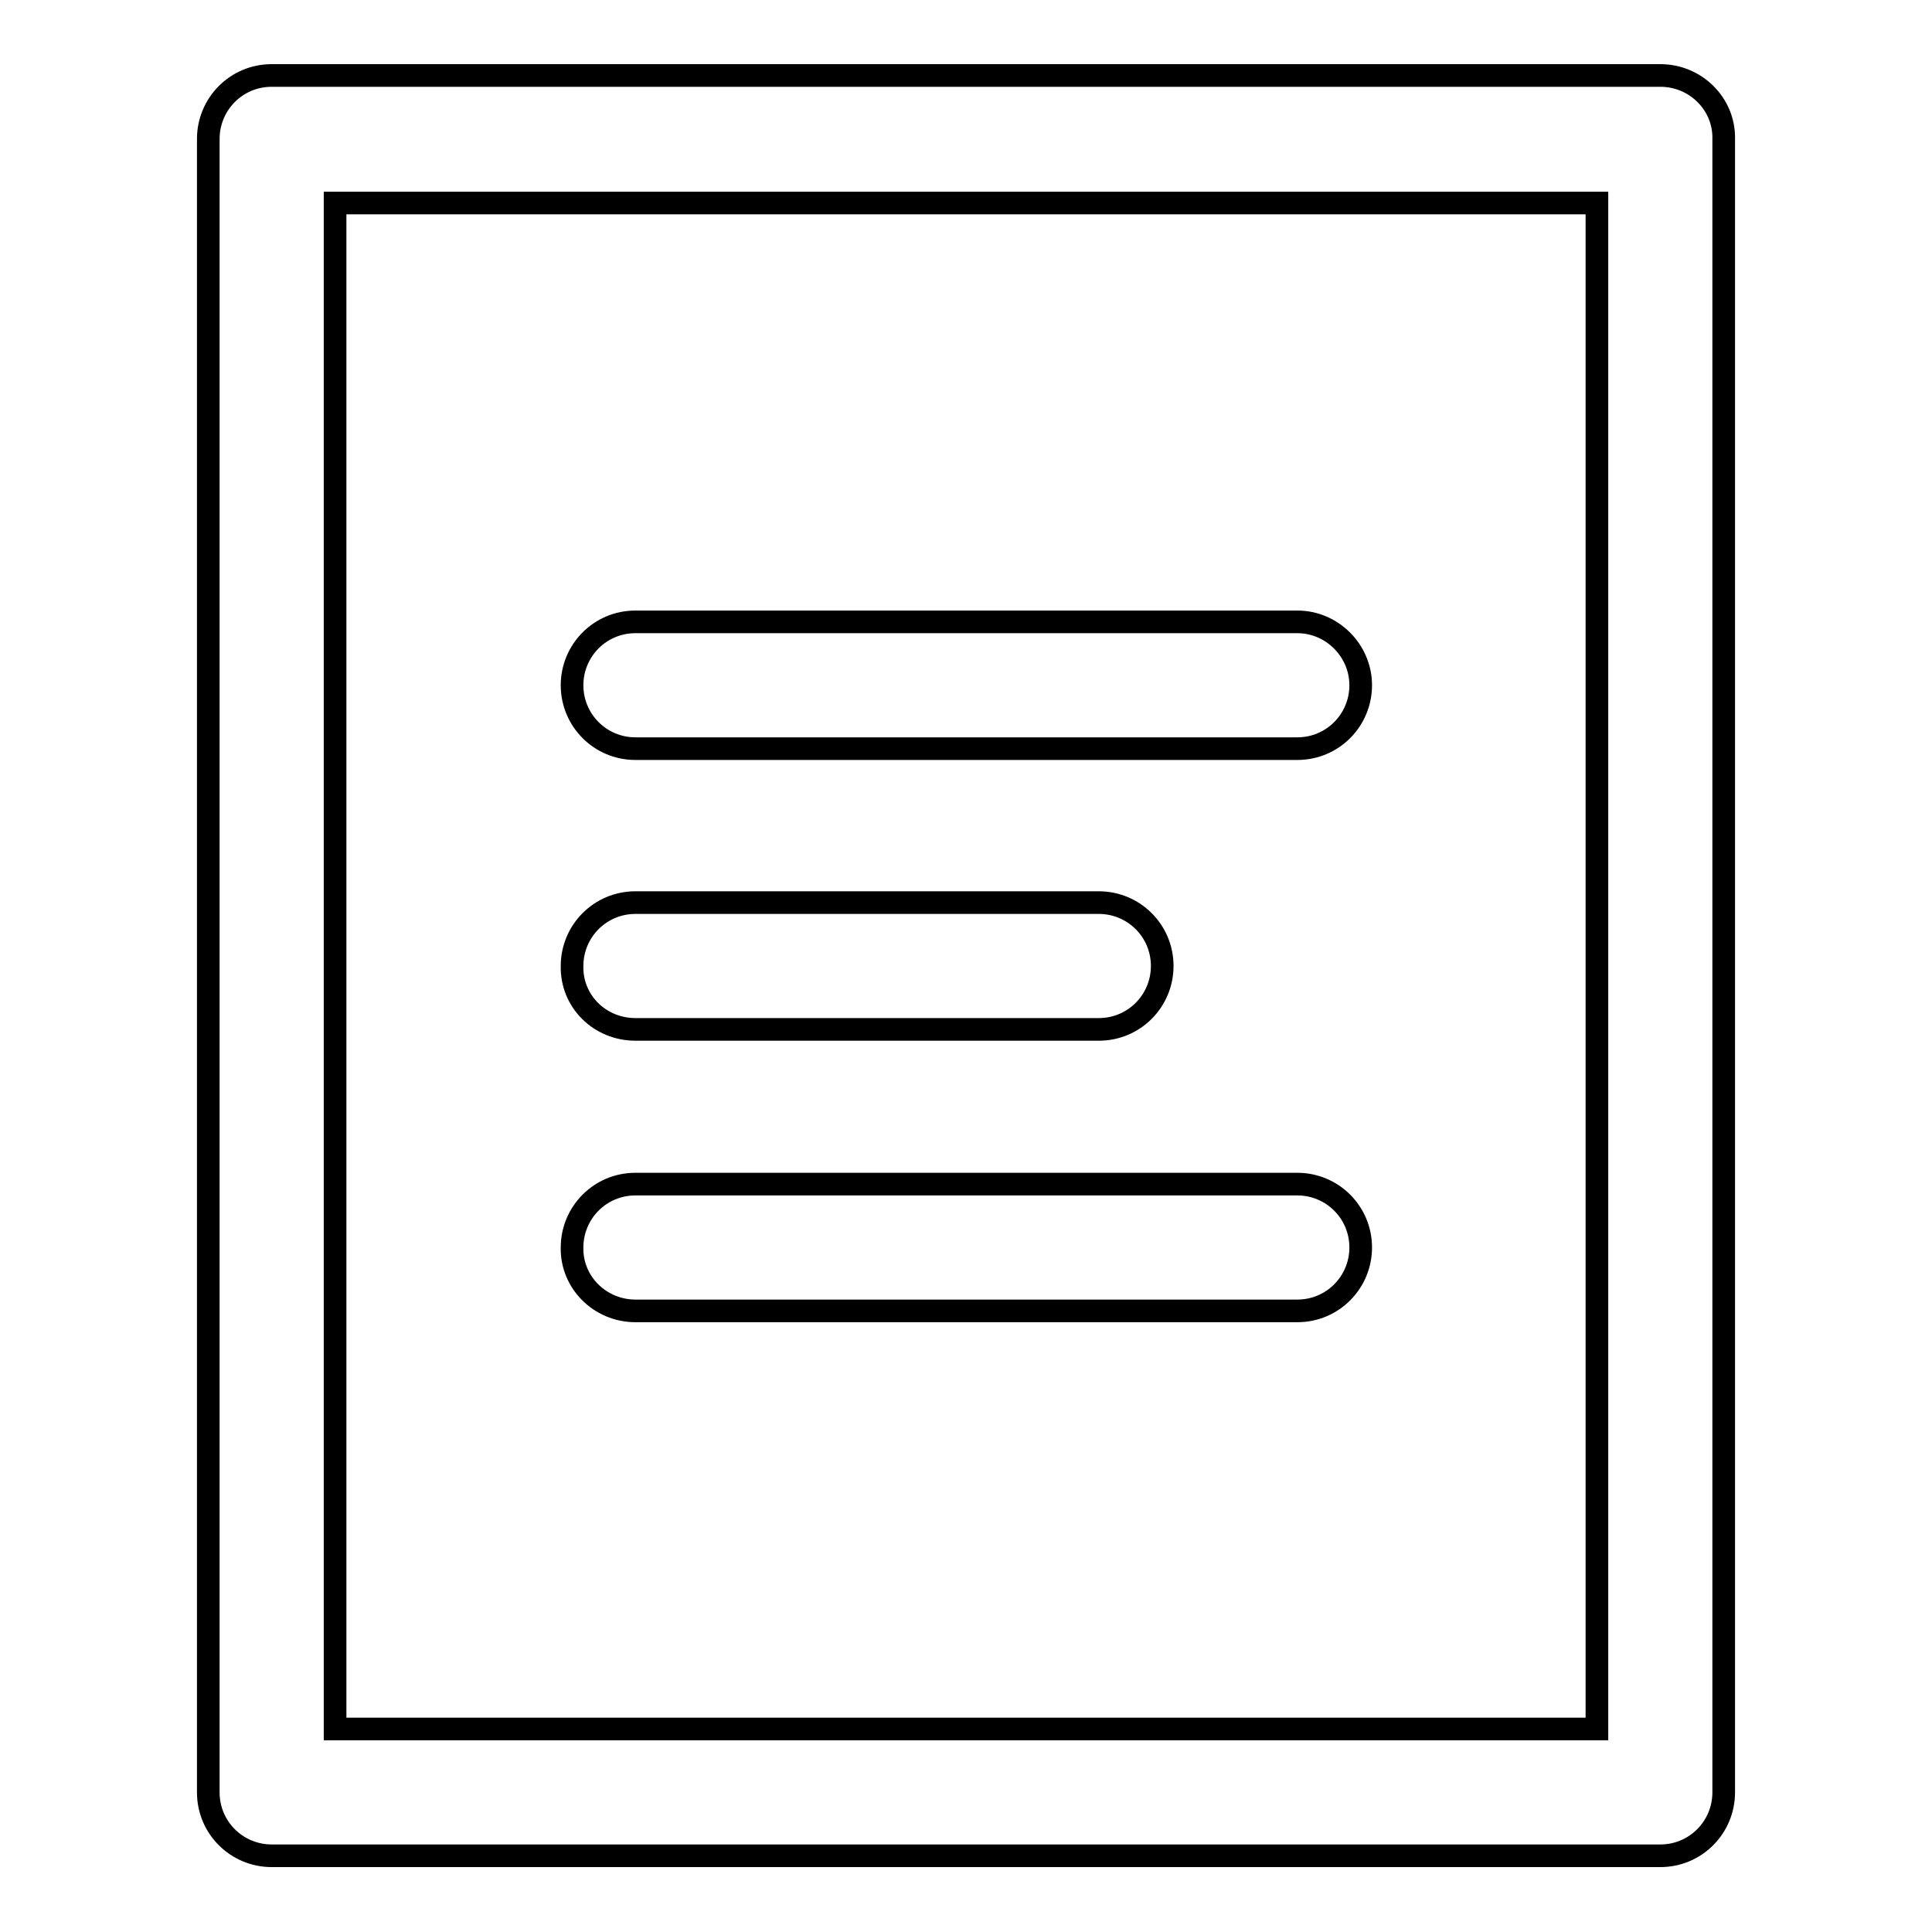
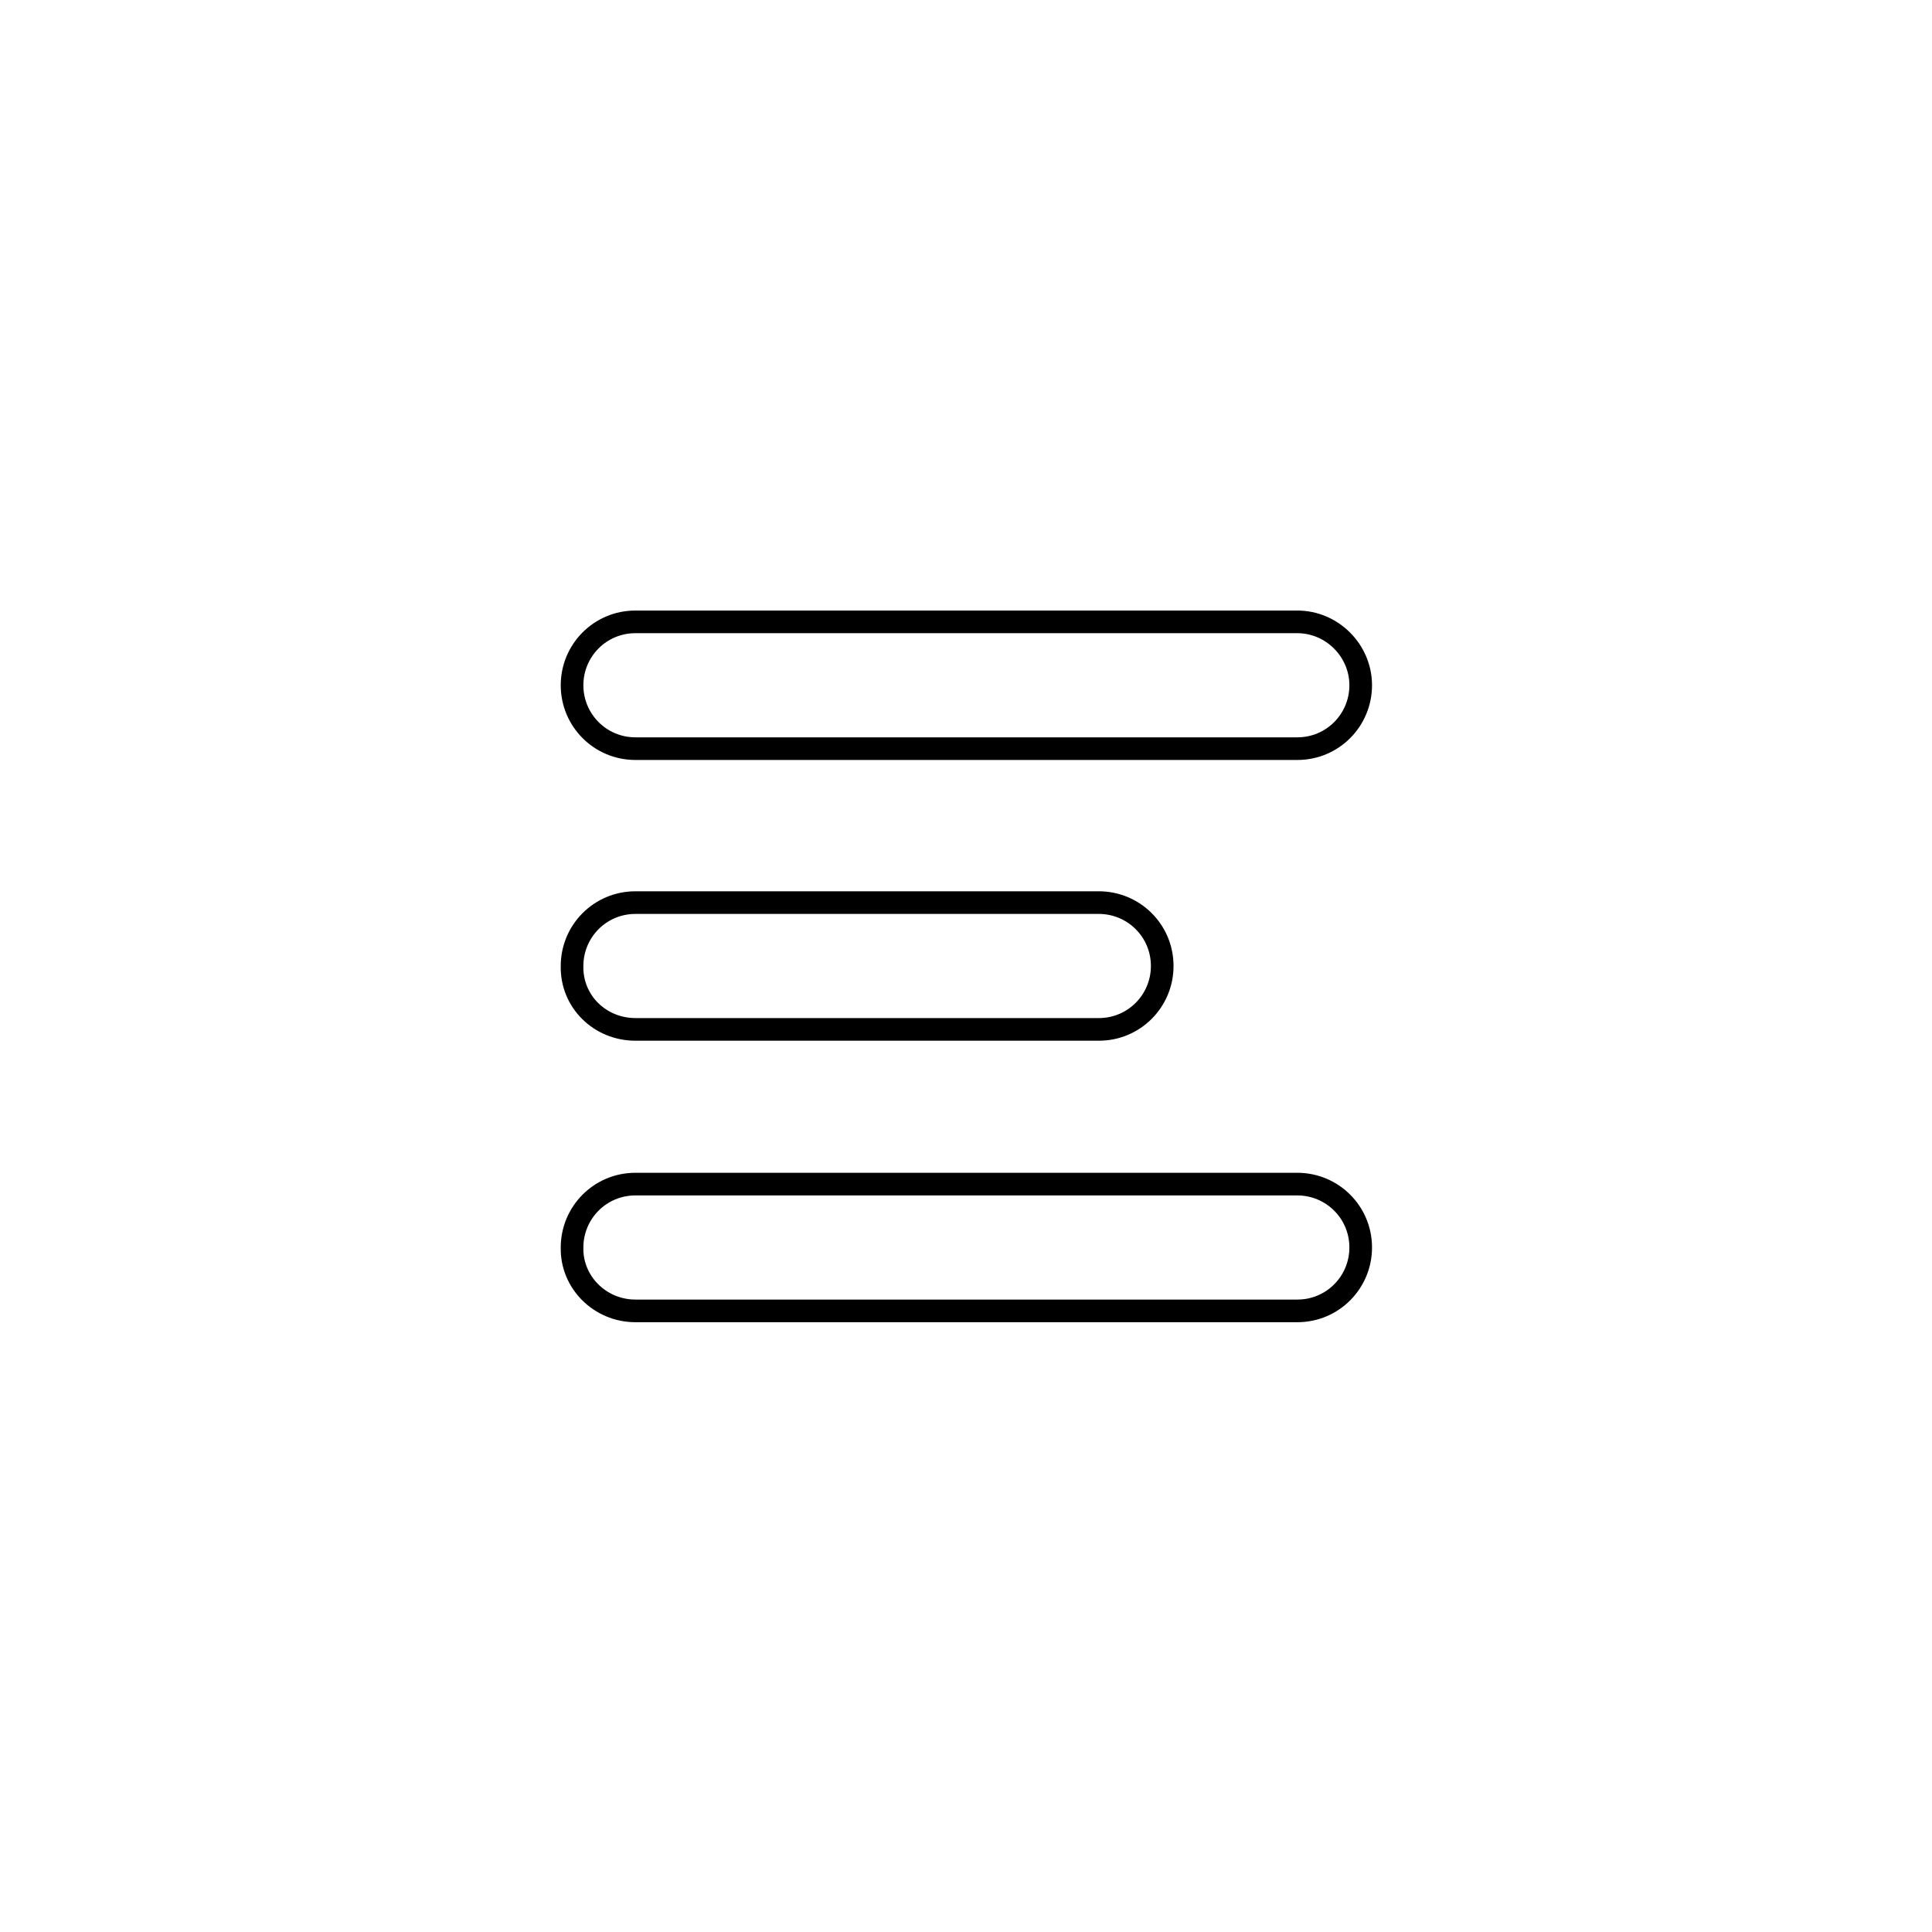
<svg xmlns="http://www.w3.org/2000/svg" version="1.1" x="0px" y="0px" viewBox="0 0 256 256" enable-background="new 0 0 256 256" xml:space="preserve">
  <g>
-     <path stroke-width="3" fill-opacity="0" stroke="#000000" d="M220,10H36c-4.7,0-8.4,3.8-8.4,8.4v219.1c0,4.7,3.8,8.4,8.4,8.4H220c4.7,0,8.4-3.8,8.4-8.4V18.4 C228.5,13.8,224.7,10,220,10z M211.6,229.1H44.4V26.9h167.2V229.1z" />
    <path stroke-width="3" fill-opacity="0" stroke="#000000" d="M84.2,136.4h61.4c4.7,0,8.4-3.8,8.4-8.4c0-4.7-3.8-8.4-8.4-8.4H84.2c-4.7,0-8.4,3.8-8.4,8.4 C75.7,132.7,79.5,136.4,84.2,136.4z M84.2,173.7h87.7c4.7,0,8.4-3.8,8.4-8.4c0-4.7-3.8-8.4-8.4-8.4H84.2c-4.7,0-8.4,3.8-8.4,8.4 C75.7,169.9,79.5,173.7,84.2,173.7z M84.2,99.2h87.7c4.7,0,8.4-3.8,8.4-8.4s-3.8-8.4-8.4-8.4H84.2c-4.7,0-8.4,3.8-8.4,8.4 S79.5,99.2,84.2,99.2z" />
  </g>
</svg>